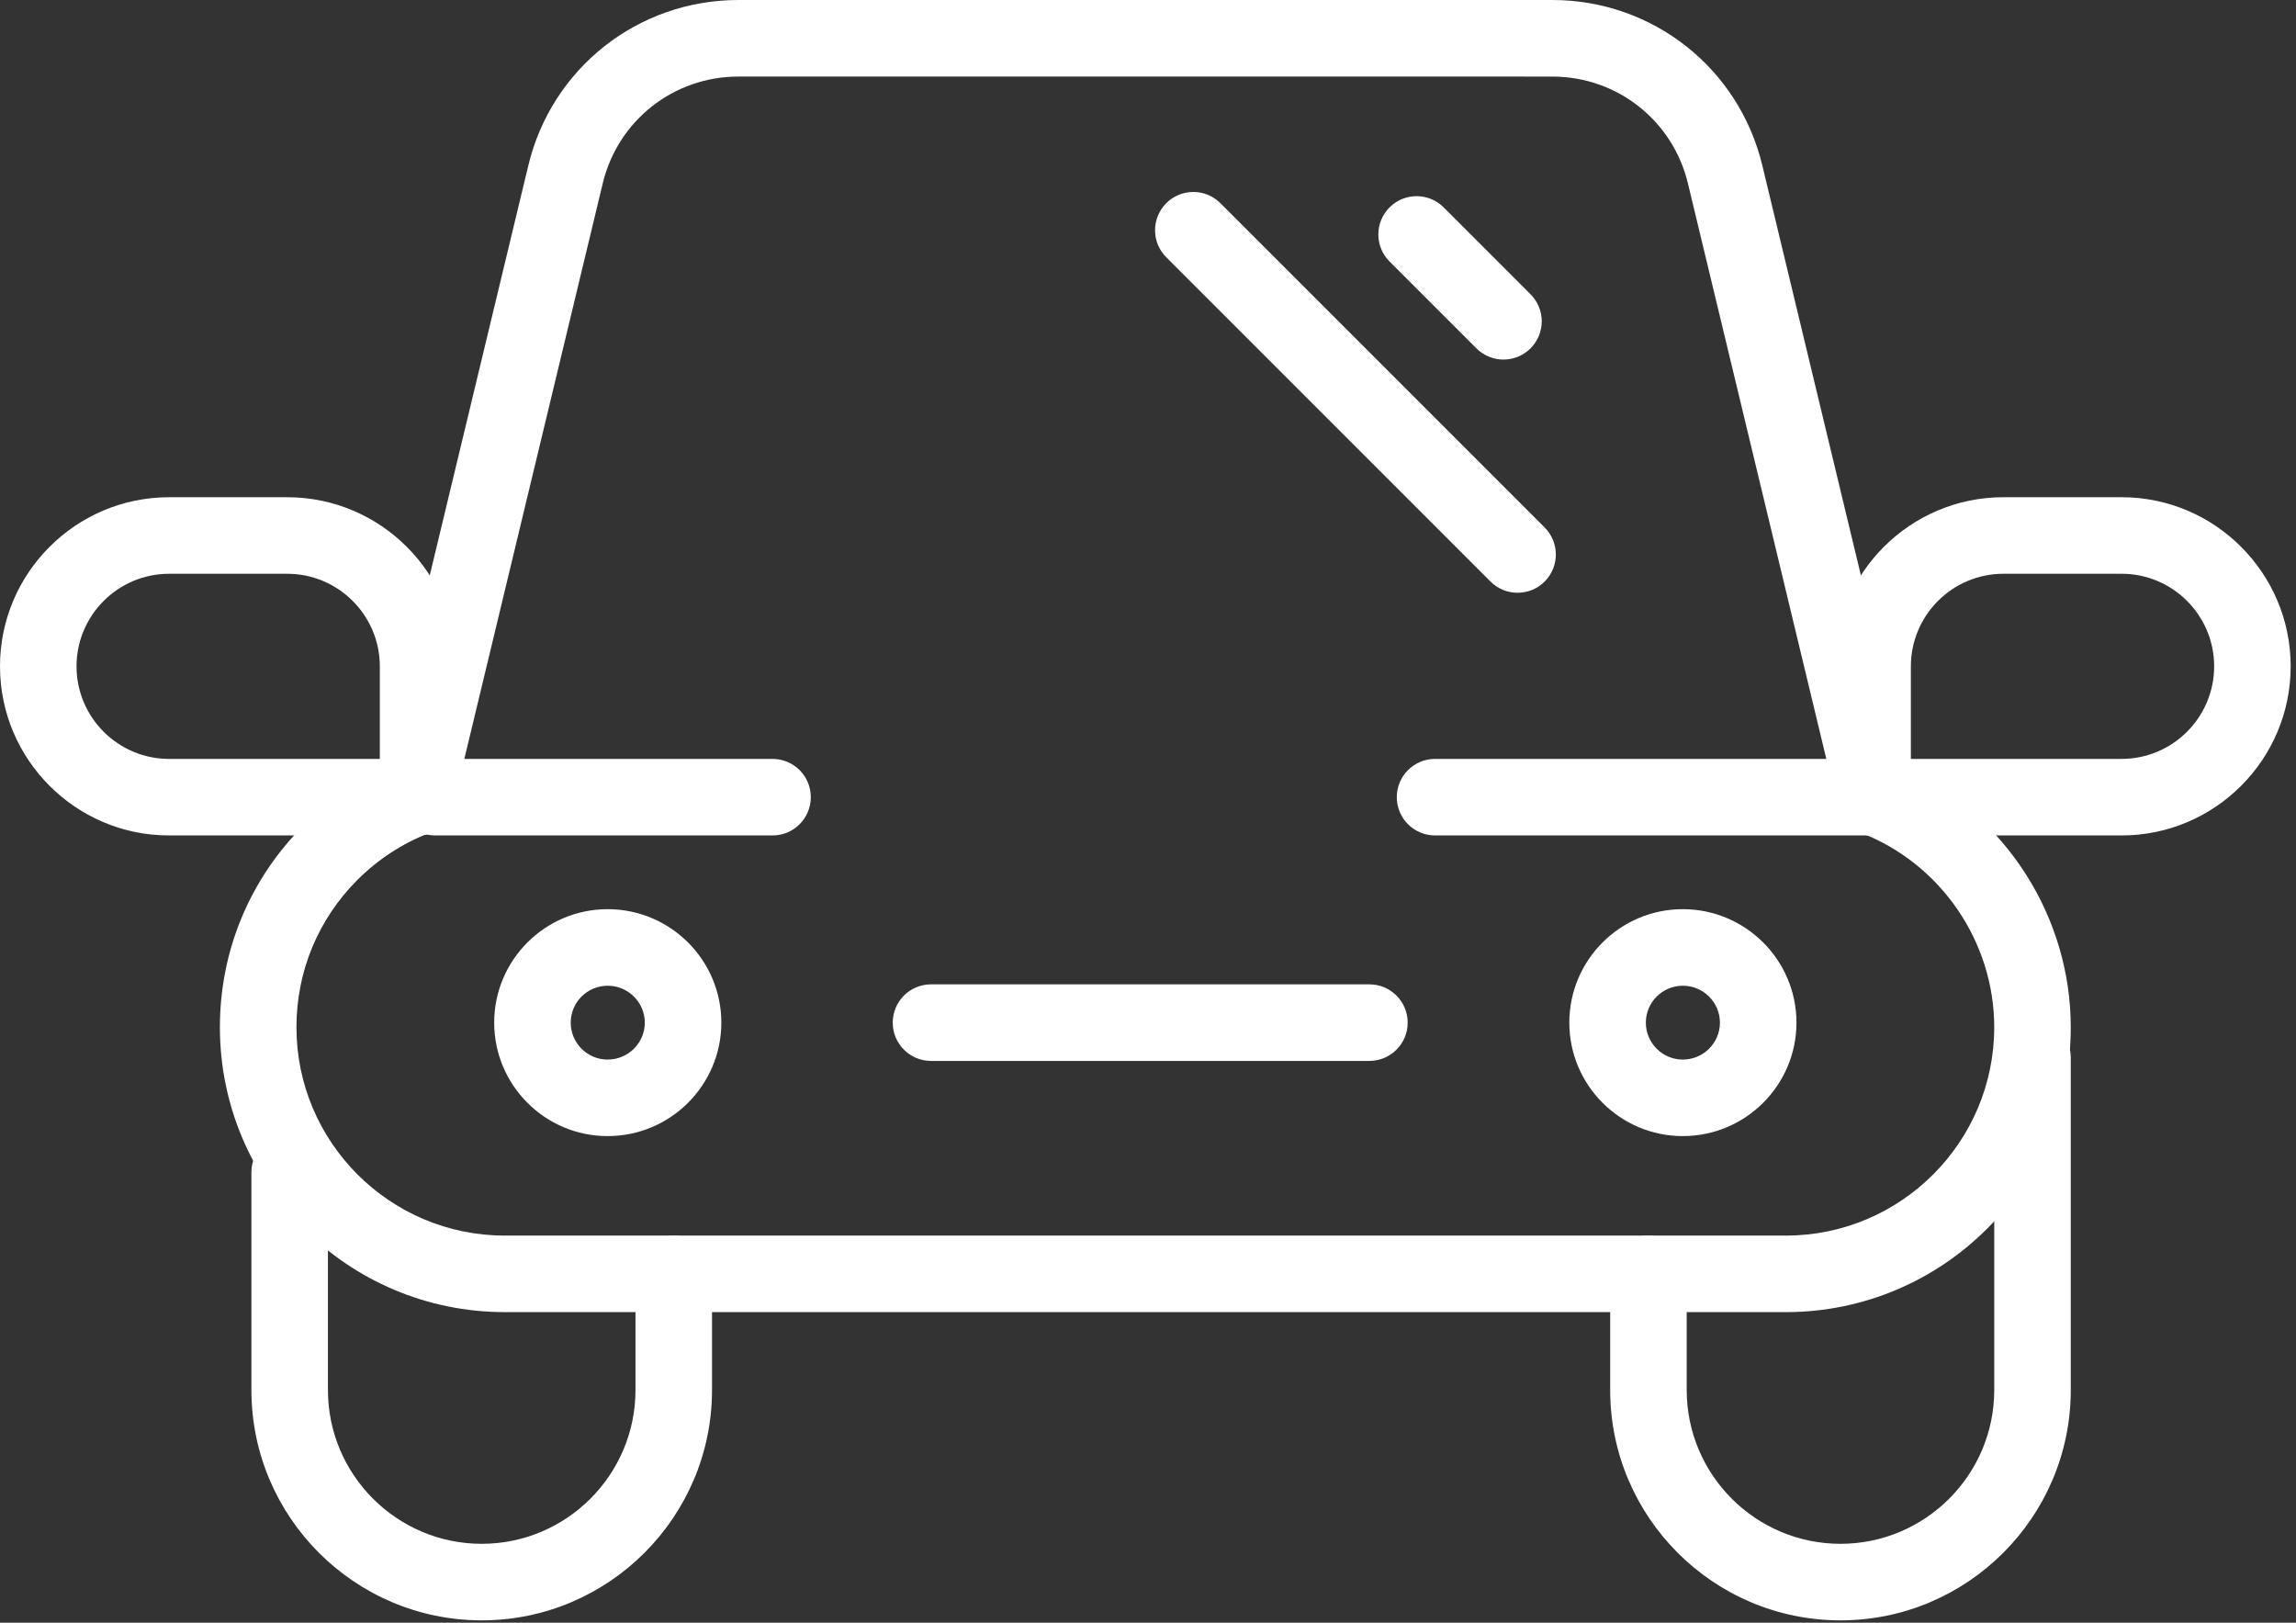
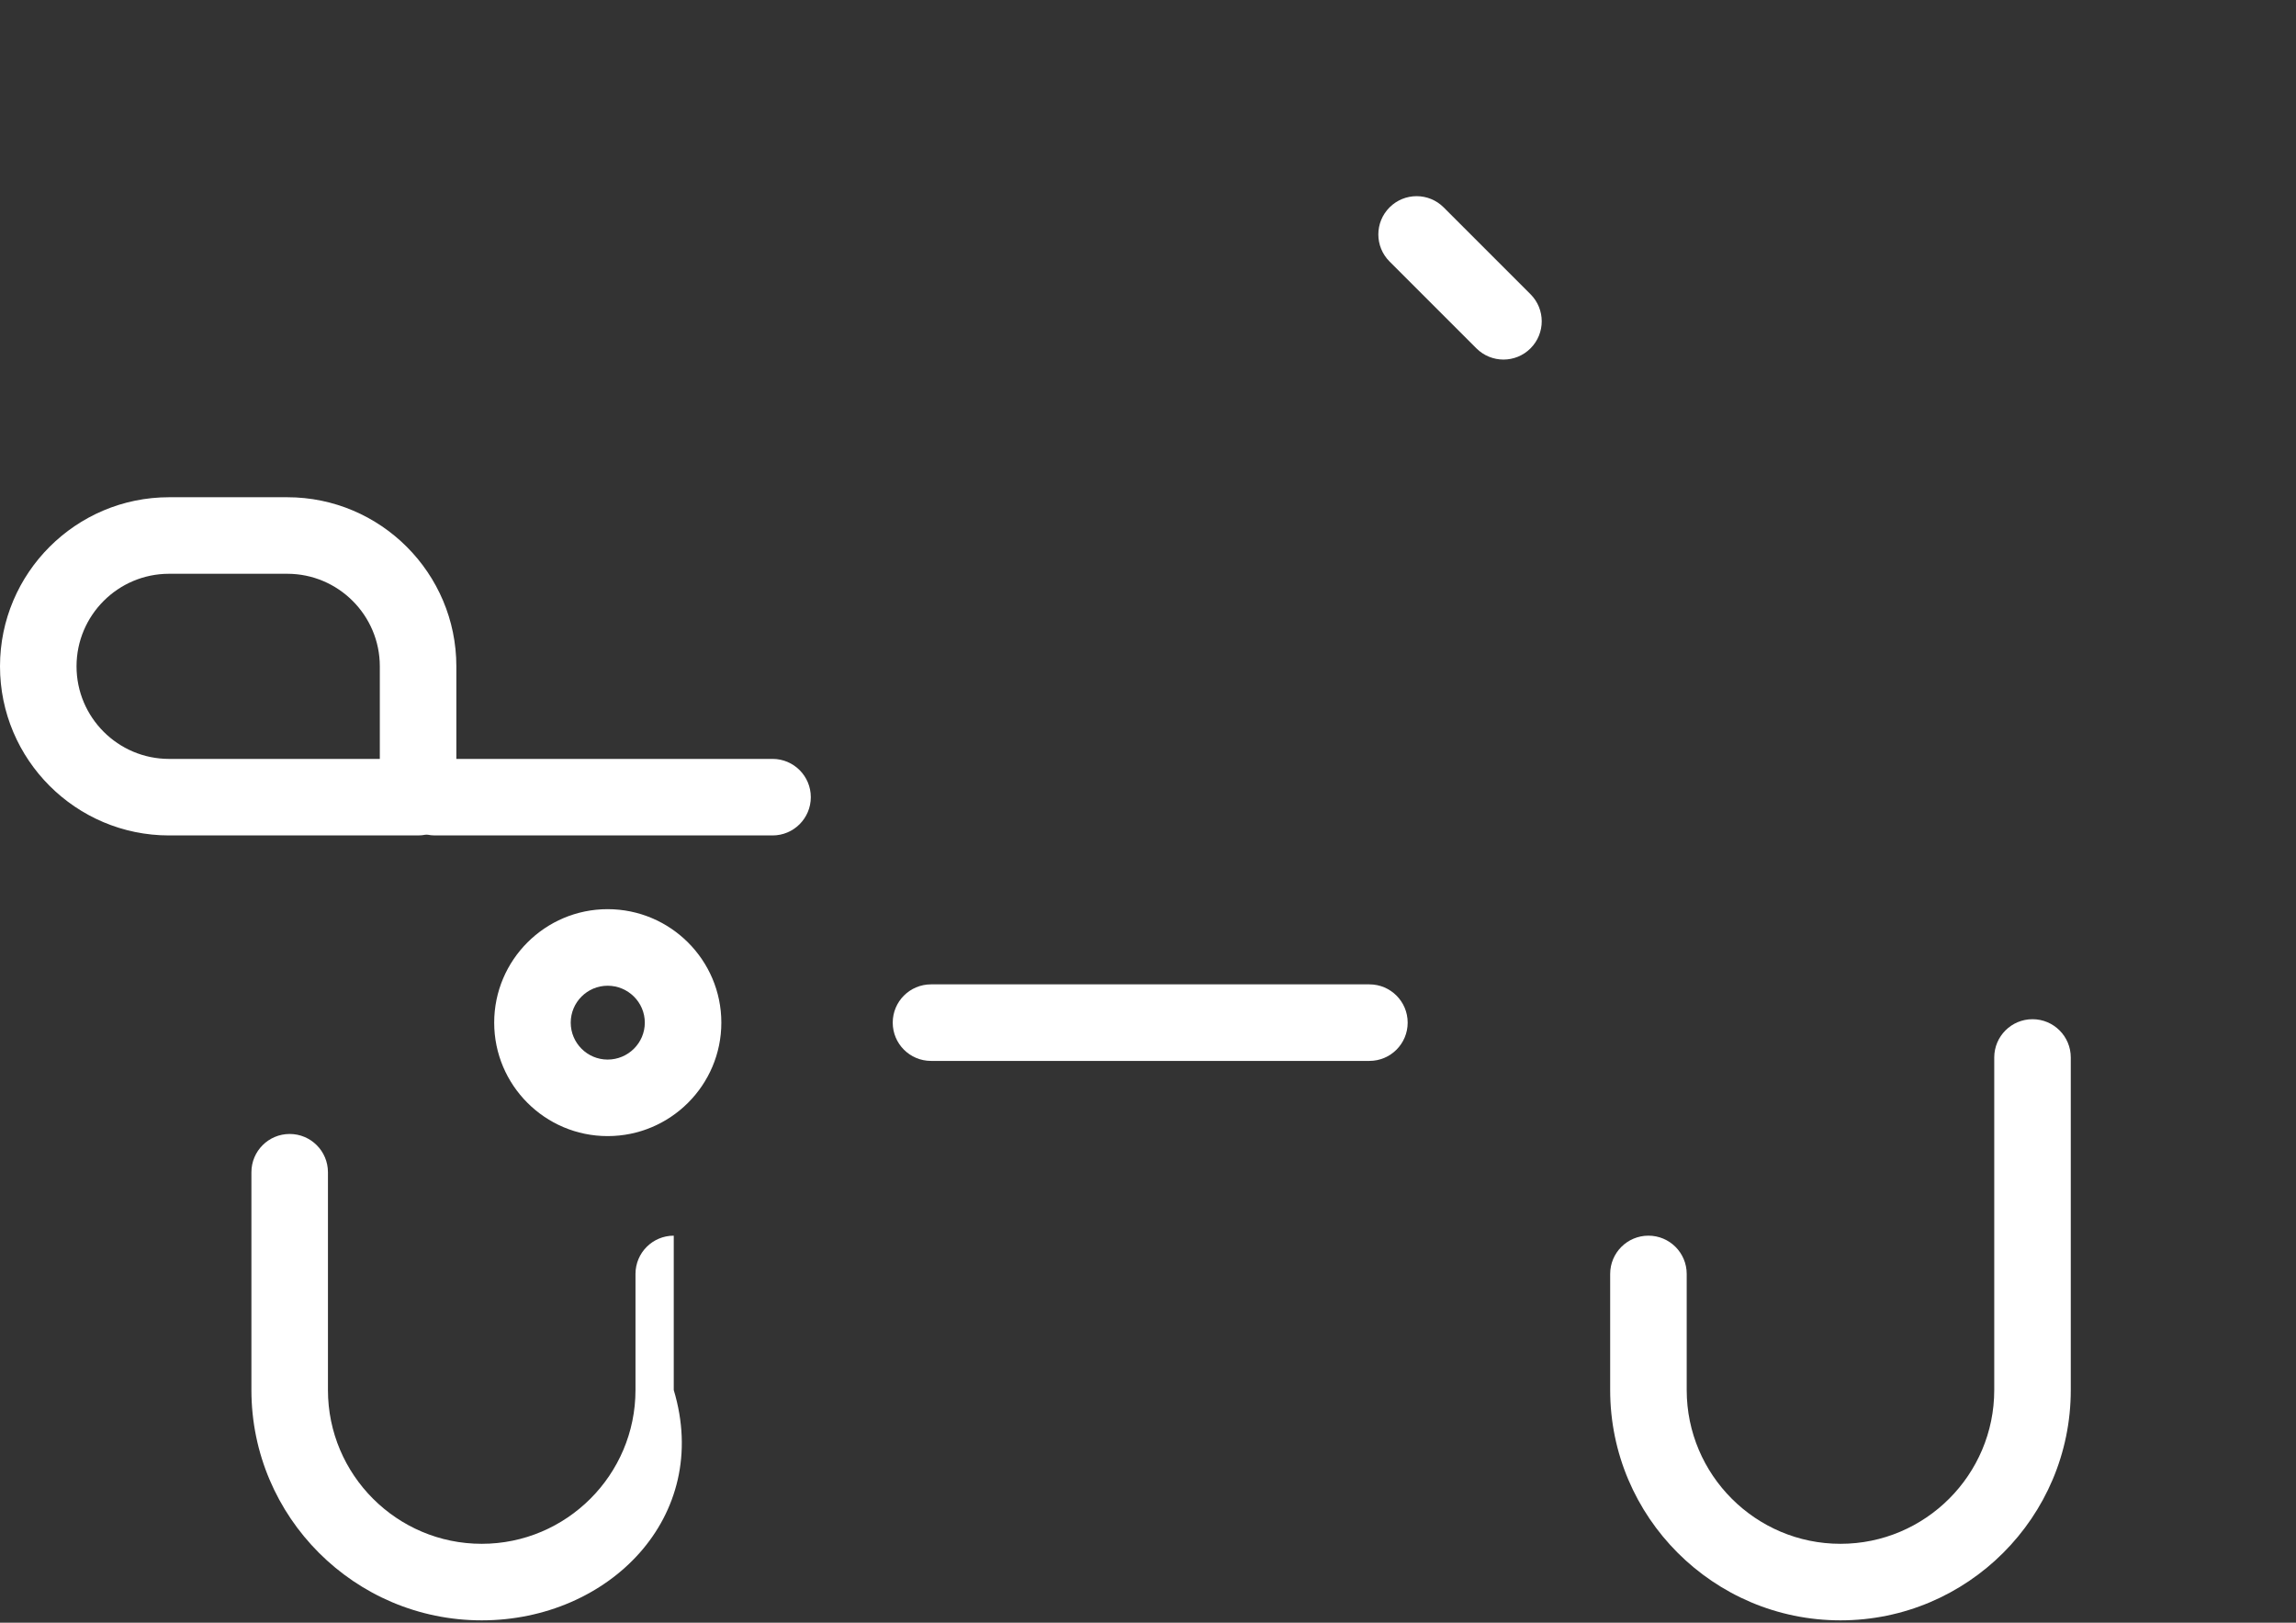
<svg xmlns="http://www.w3.org/2000/svg" width="150" height="106" viewBox="0 0 150 106" fill="none">
  <rect x="0" y="0" width="150" height="106" fill="#333333" stroke="none" />
-   <path d="M138.605 54.574H122.338C120.957 54.574 119.838 53.455 119.838 52.074V43.527C119.838 37.436 124.794 32.48 130.885 32.48H138.605C144.696 32.48 149.652 37.436 149.652 43.527C149.652 49.618 144.696 54.574 138.605 54.574ZM124.839 49.574H138.606C141.94 49.574 144.653 46.862 144.653 43.527C144.653 40.192 141.94 37.48 138.606 37.48H130.886C127.552 37.48 124.839 40.192 124.839 43.527V49.574Z" fill="white" />
  <path d="M27.313 54.574H11.047C4.956 54.574 0 49.618 0 43.527C0 37.436 4.956 32.481 11.047 32.481H18.767C24.858 32.481 29.814 37.437 29.814 43.528V52.075C29.813 53.455 28.694 54.574 27.313 54.574ZM11.047 37.481C7.713 37.481 5 40.193 5 43.528C5 46.863 7.713 49.575 11.047 49.575H24.814V43.528C24.814 40.194 22.101 37.481 18.767 37.481H11.047Z" fill="white" />
-   <path d="M116.674 85.712H32.977C22.714 85.712 14.366 77.363 14.366 67.101C14.366 62.129 16.302 57.455 19.816 53.94C21.344 52.412 23.091 51.182 25.025 50.271L34.515 10.815C36.041 4.448 41.685 0 48.238 0H101.413C107.966 0 113.609 4.448 115.136 10.816L124.626 50.272C131.054 53.315 135.285 59.915 135.285 67.1C135.285 77.363 126.936 85.712 116.674 85.712ZM48.238 5.001C44.007 5.001 40.363 7.872 39.377 11.983L29.594 52.659C29.402 53.457 28.83 54.111 28.065 54.407C26.29 55.093 24.704 56.126 23.352 57.477C20.782 60.046 19.367 63.465 19.367 67.102C19.367 74.607 25.473 80.713 32.978 80.713H116.674C124.179 80.713 130.285 74.607 130.285 67.102C130.285 61.517 126.79 56.415 121.588 54.408C120.822 54.112 120.25 53.459 120.058 52.66L110.275 11.986C109.289 7.873 105.645 5.002 101.414 5.002L48.238 5.001Z" fill="white" />
-   <path d="M31.471 105.847C23.175 105.847 16.425 99.097 16.425 90.802V76.575C16.425 75.194 17.544 74.075 18.925 74.075C20.306 74.075 21.425 75.194 21.425 76.575V90.802C21.425 96.341 25.932 100.847 31.471 100.847C37.01 100.847 41.517 96.341 41.517 90.802V83.218C41.517 81.837 42.636 80.718 44.017 80.718C45.398 80.718 46.517 81.837 46.517 83.218V90.802C46.516 99.098 39.766 105.847 31.471 105.847Z" fill="white" />
+   <path d="M31.471 105.847C23.175 105.847 16.425 99.097 16.425 90.802V76.575C16.425 75.194 17.544 74.075 18.925 74.075C20.306 74.075 21.425 75.194 21.425 76.575V90.802C21.425 96.341 25.932 100.847 31.471 100.847C37.01 100.847 41.517 96.341 41.517 90.802V83.218C41.517 81.837 42.636 80.718 44.017 80.718V90.802C46.516 99.098 39.766 105.847 31.471 105.847Z" fill="white" />
  <path d="M120.24 105.847C111.944 105.847 105.194 99.097 105.194 90.802V83.218C105.194 81.837 106.313 80.718 107.694 80.718C109.075 80.718 110.194 81.837 110.194 83.218V90.802C110.194 96.341 114.701 100.847 120.24 100.847C125.779 100.847 130.286 96.341 130.286 90.802V69.078C130.286 67.697 131.405 66.578 132.786 66.578C134.167 66.578 135.286 67.697 135.286 69.078V90.802C135.286 99.098 128.536 105.847 120.24 105.847Z" fill="white" />
  <path d="M98.223 23.488C97.583 23.488 96.944 23.244 96.455 22.756L90.781 17.083C89.804 16.106 89.804 14.523 90.781 13.547C91.758 12.57 93.34 12.571 94.316 13.547L99.99 19.22C100.967 20.197 100.967 21.78 99.99 22.756C99.503 23.244 98.863 23.488 98.223 23.488Z" fill="white" />
-   <path d="M99.144 38.722C98.504 38.722 97.865 38.478 97.376 37.99L76.194 16.807C75.217 15.831 75.217 14.248 76.194 13.272C77.171 12.295 78.753 12.295 79.729 13.272L100.912 34.455C101.889 35.431 101.889 37.014 100.912 37.99C100.424 38.478 99.784 38.722 99.144 38.722Z" fill="white" />
-   <path d="M122.488 54.574H93.754C92.373 54.574 91.254 53.455 91.254 52.074C91.254 50.693 92.373 49.574 93.754 49.574H122.488C123.869 49.574 124.988 50.693 124.988 52.074C124.988 53.455 123.869 54.574 122.488 54.574Z" fill="white" />
  <path d="M50.471 54.574H28.423C27.042 54.574 25.923 53.455 25.923 52.074C25.923 50.693 27.042 49.574 28.423 49.574H50.471C51.852 49.574 52.971 50.693 52.971 52.074C52.971 53.455 51.851 54.574 50.471 54.574Z" fill="white" />
-   <path d="M109.937 74.214C105.85 74.214 102.525 70.889 102.525 66.802C102.525 62.715 105.85 59.39 109.937 59.39C114.033 59.39 117.365 62.715 117.365 66.802C117.365 70.889 114.033 74.214 109.937 74.214ZM109.937 64.391C108.607 64.391 107.525 65.473 107.525 66.803C107.525 68.133 108.607 69.215 109.937 69.215C111.276 69.215 112.365 68.133 112.365 66.803C112.365 65.473 111.276 64.391 109.937 64.391Z" fill="white" />
  <path d="M39.697 74.214C35.61 74.214 32.286 70.889 32.286 66.802C32.286 62.715 35.61 59.39 39.697 59.39C43.794 59.39 47.126 62.715 47.126 66.802C47.126 70.889 43.794 74.214 39.697 74.214ZM39.697 64.391C38.368 64.391 37.286 65.473 37.286 66.803C37.286 68.133 38.368 69.215 39.697 69.215C41.036 69.215 42.126 68.133 42.126 66.803C42.126 65.473 41.036 64.391 39.697 64.391Z" fill="white" />
  <path d="M89.465 69.302H60.823C59.442 69.302 58.323 68.183 58.323 66.802C58.323 65.421 59.442 64.302 60.823 64.302H89.465C90.846 64.302 91.965 65.421 91.965 66.802C91.965 68.183 90.846 69.302 89.465 69.302Z" fill="white" />
</svg>